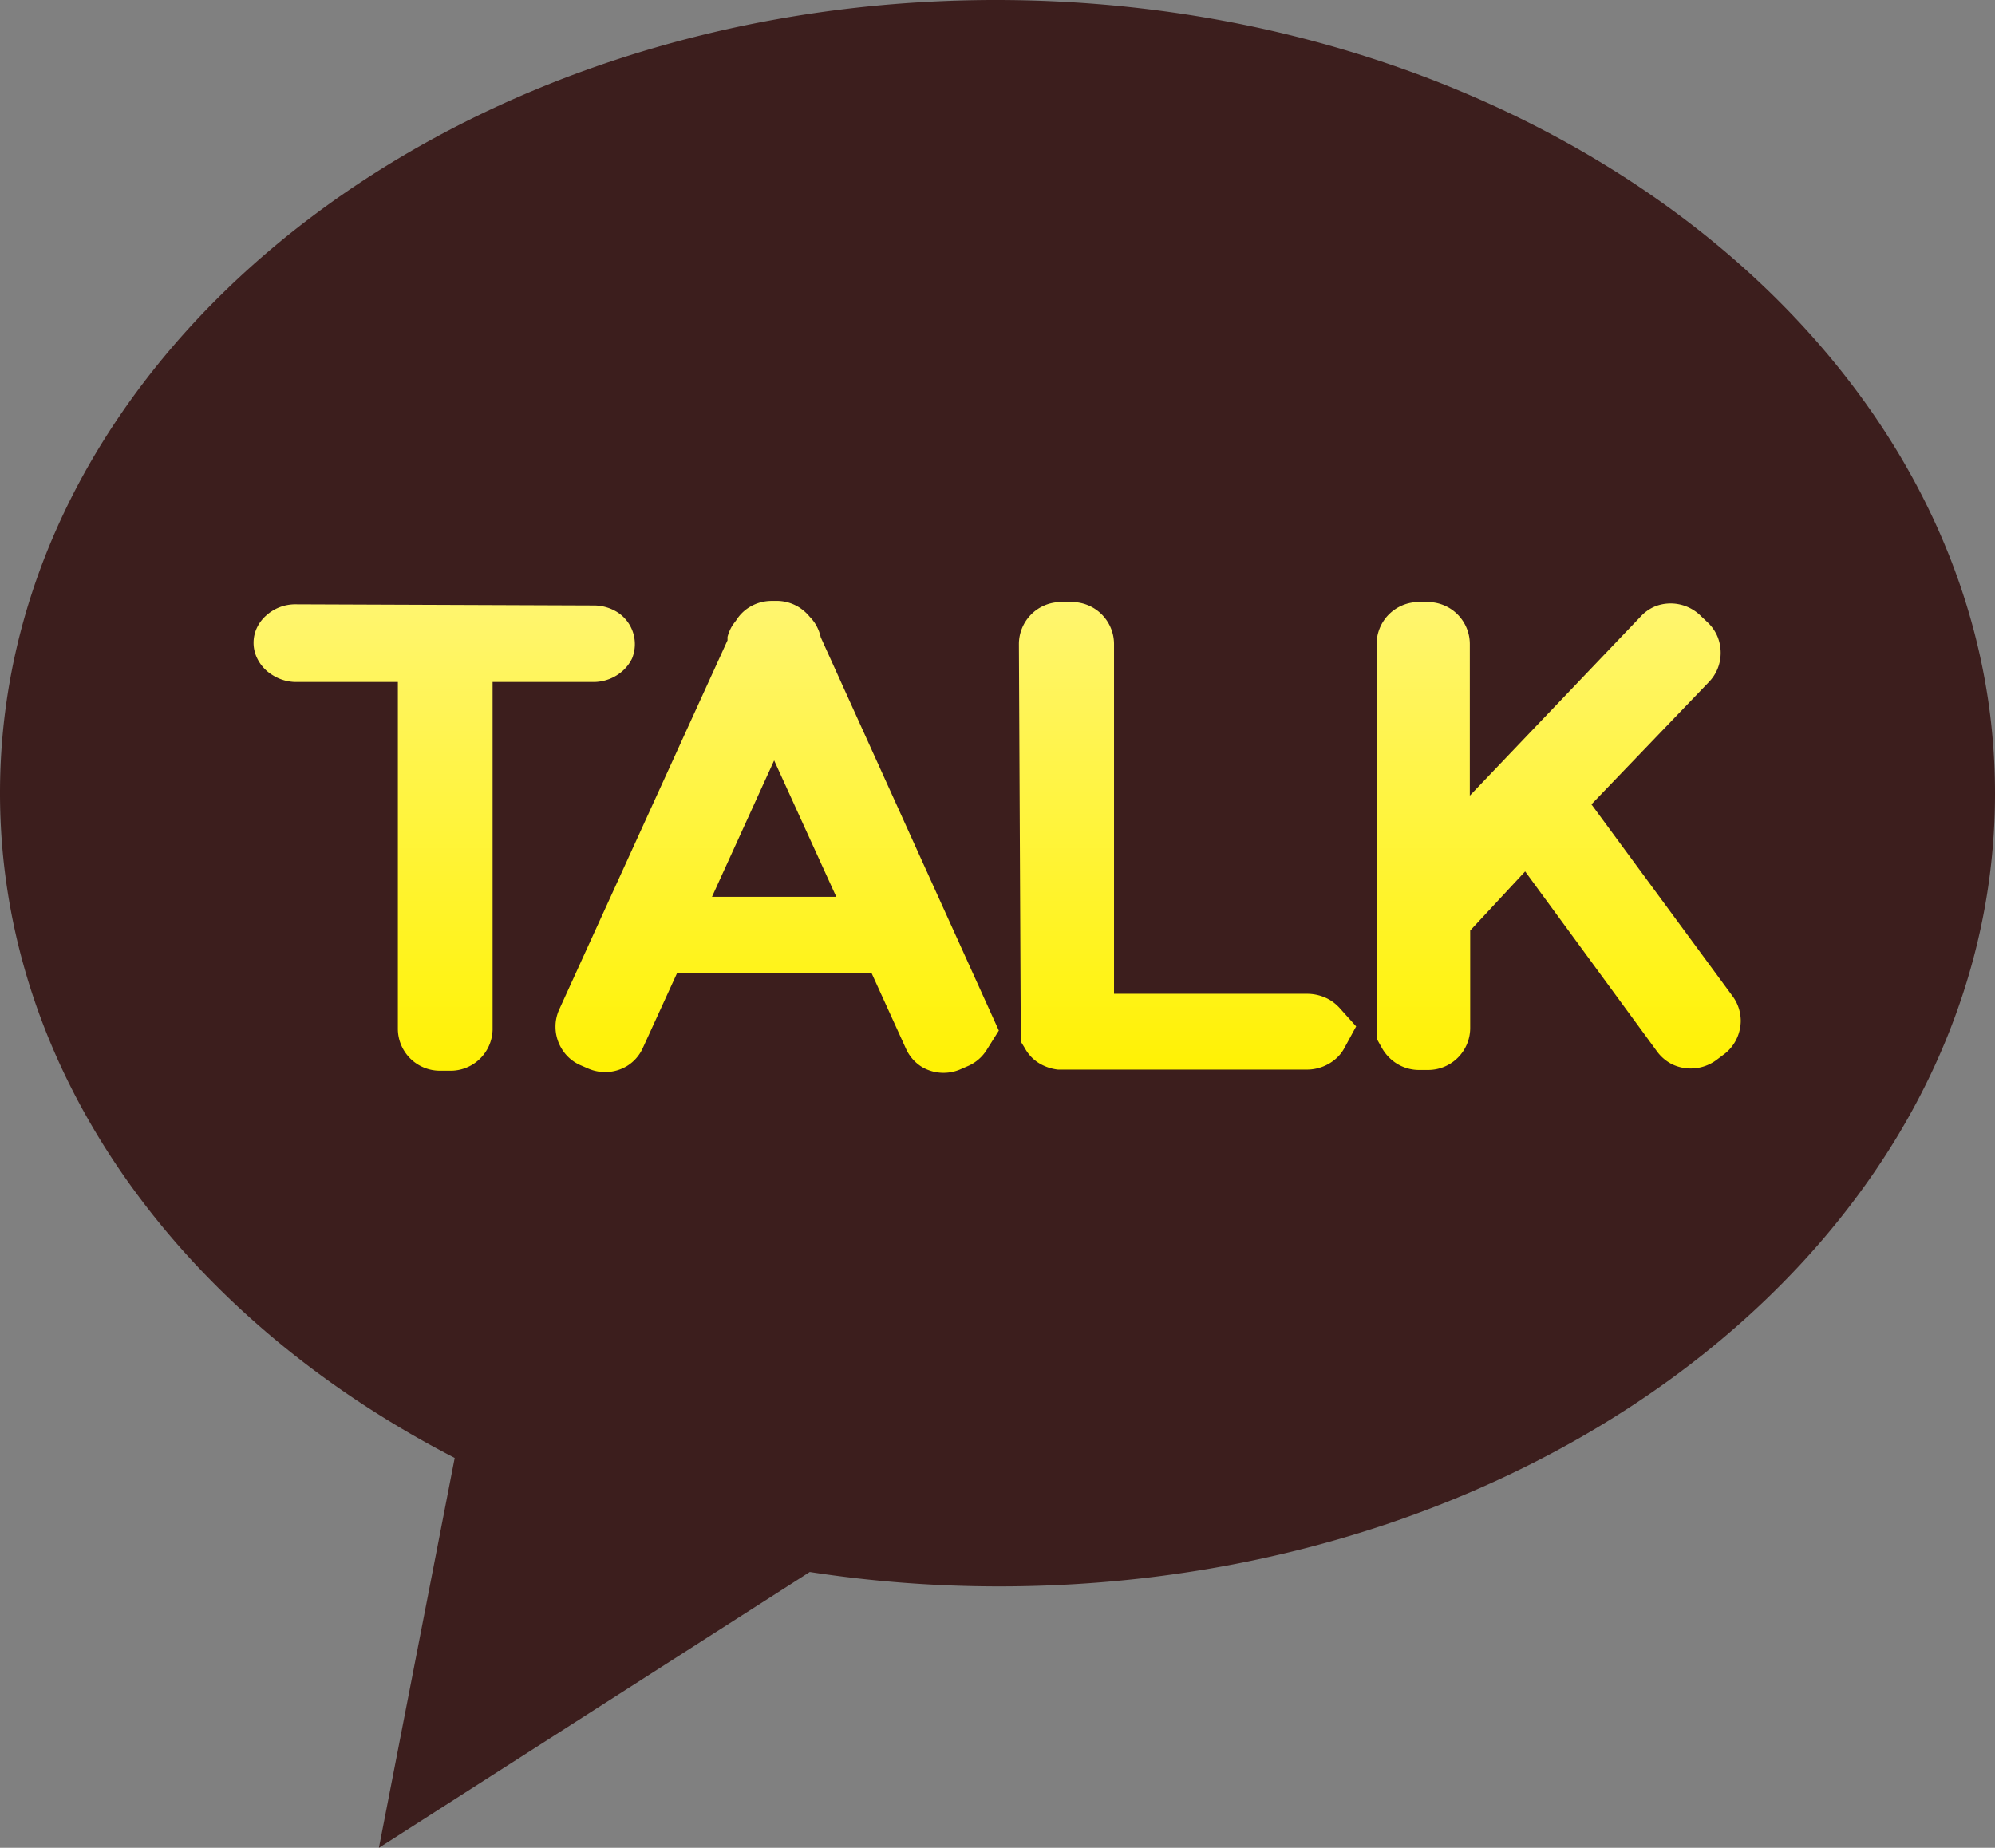
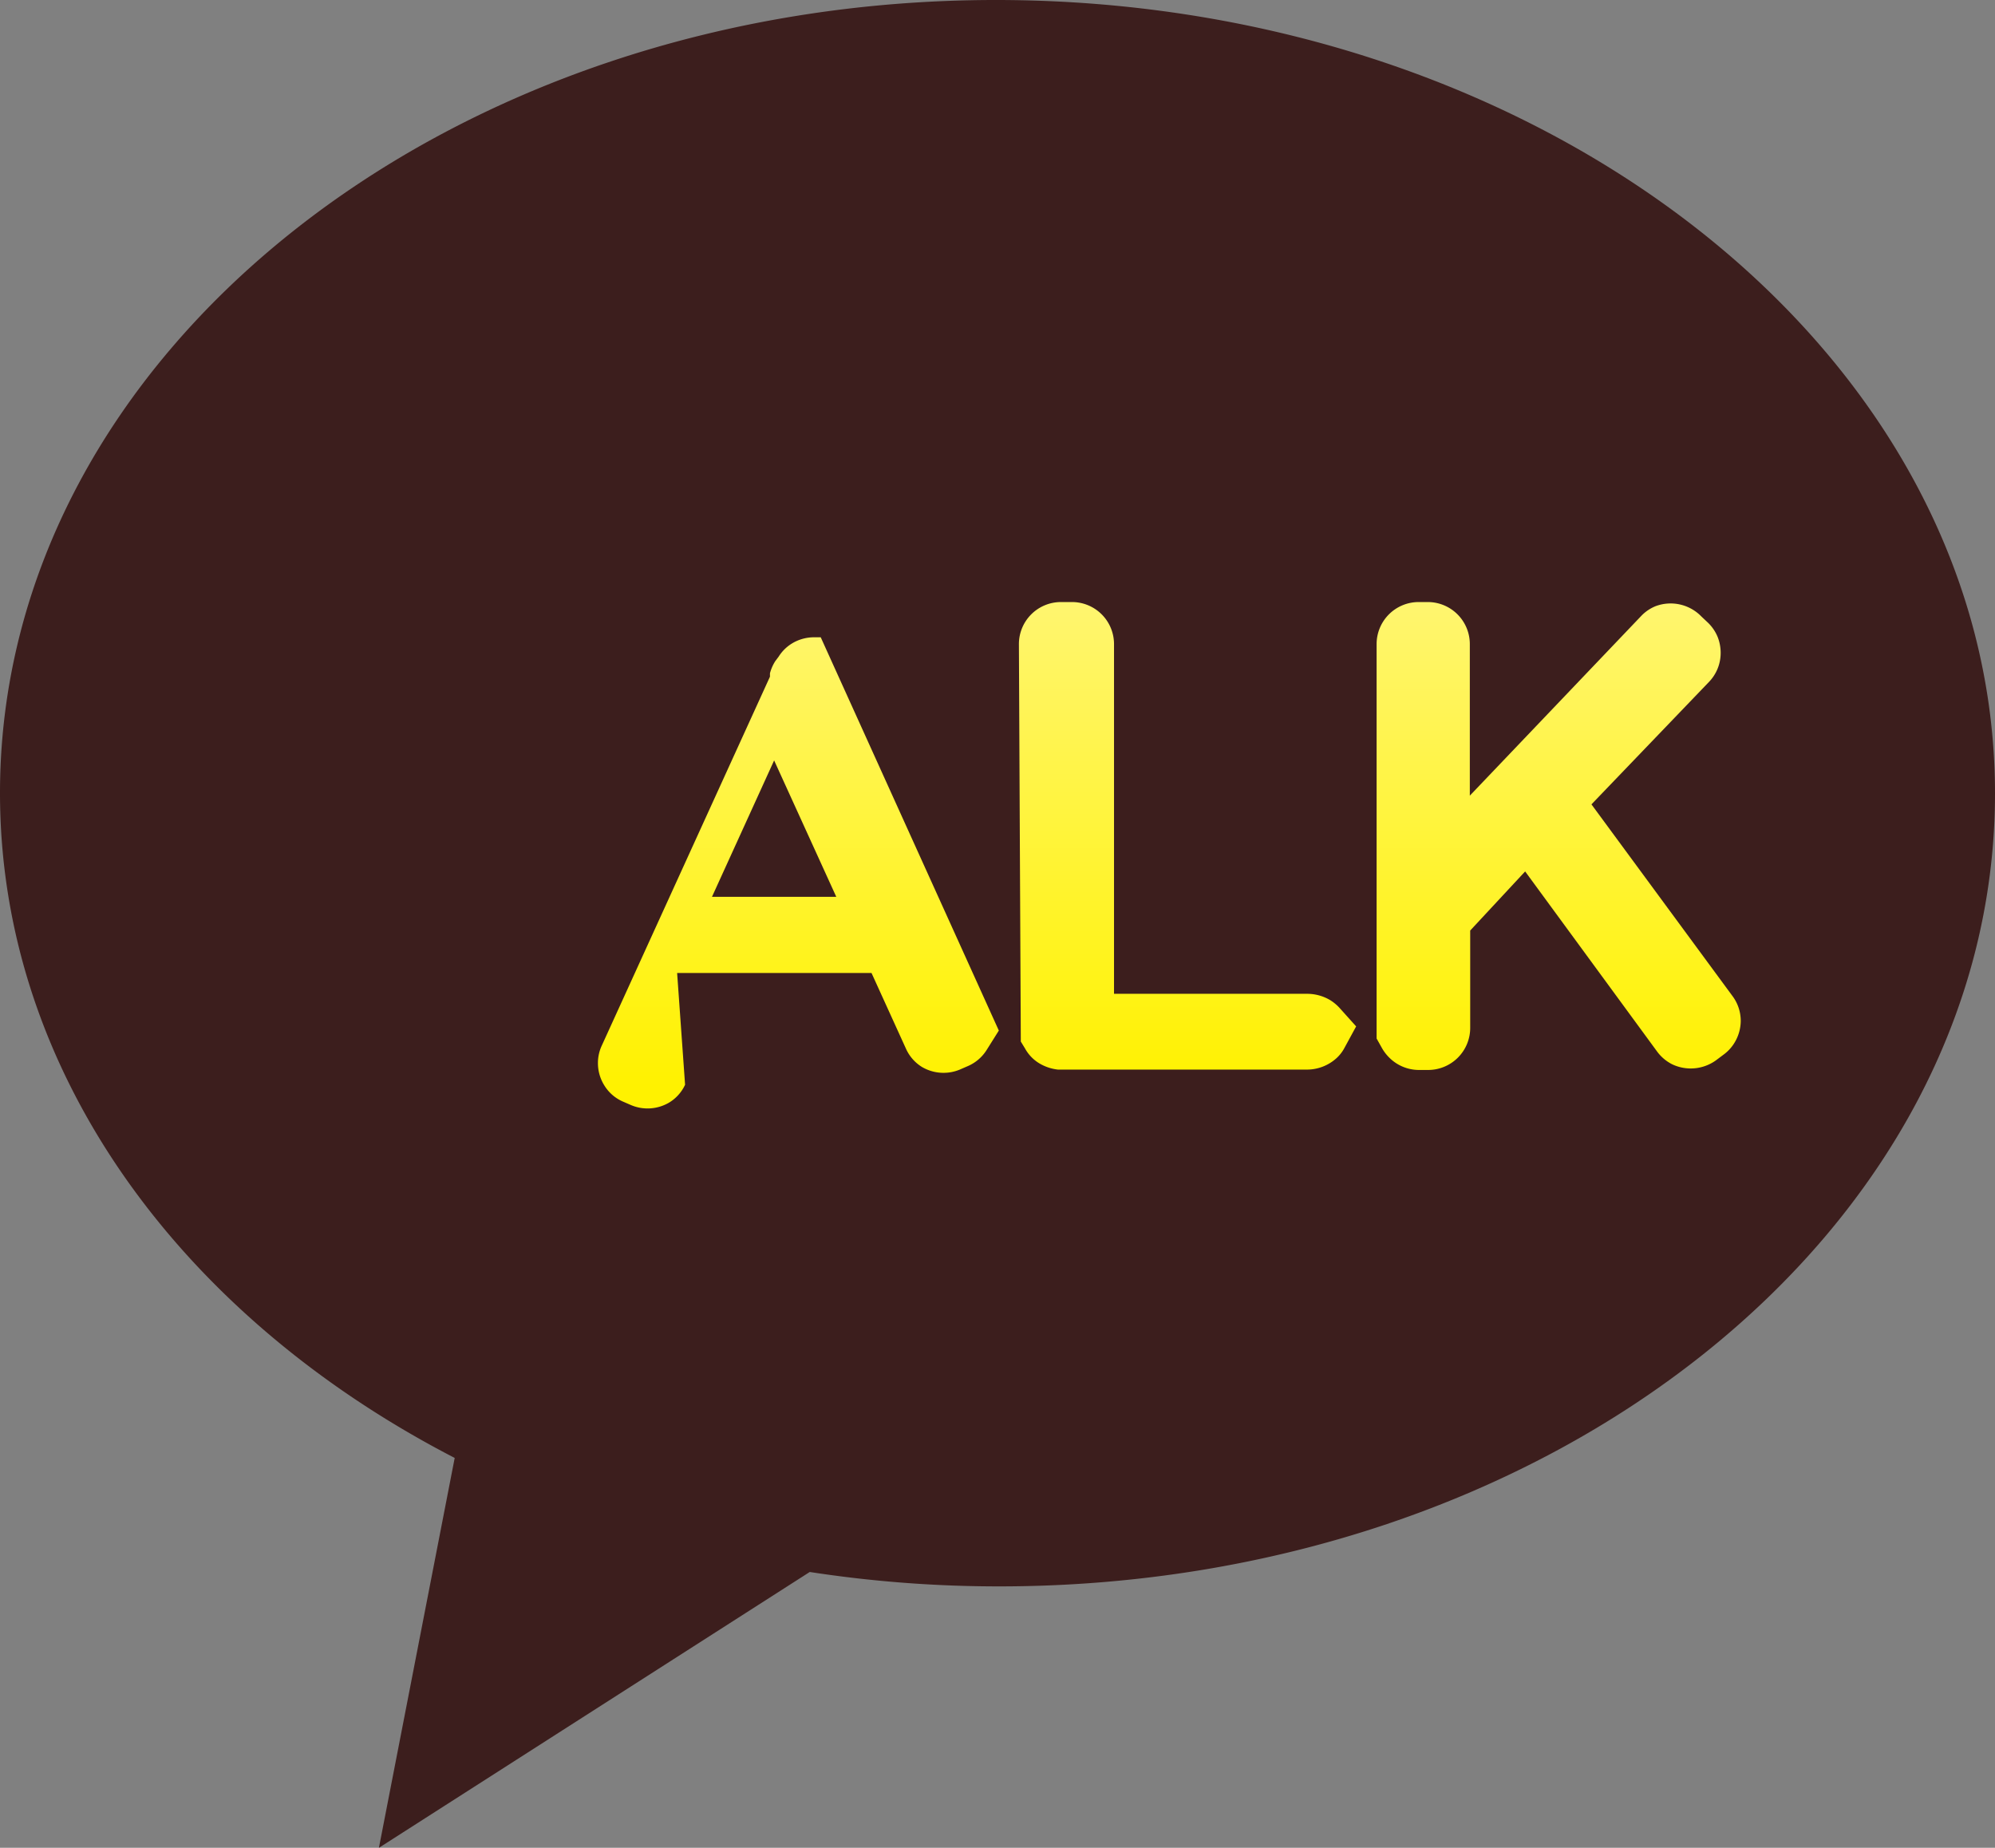
<svg xmlns="http://www.w3.org/2000/svg" xmlns:xlink="http://www.w3.org/1999/xlink" viewBox="0 0 52.65 48.77">
  <rect x="0" y="0" width="52.65" height="48.77" fill="#808080" stroke="none" />
  <defs>
    <style>.cls-1{fill:#3c1e1d;}.cls-2{fill:url(#linear-gradient);}.cls-3{fill:url(#linear-gradient-2);}</style>
    <linearGradient id="linear-gradient" x1="11.73" y1="33.89" x2="11.73" y2="21.32" gradientTransform="matrix(1, 0, 0, -1, 0, 50)" gradientUnits="userSpaceOnUse">
      <stop offset="0" stop-color="#fff56d" />
      <stop offset="1" stop-color="#fff200" />
    </linearGradient>
    <linearGradient id="linear-gradient-2" x1="30.3" y1="33.89" x2="30.3" y2="21.32" xlink:href="#linear-gradient" />
  </defs>
  <title>icon-kakaotalk</title>
  <g id="Layer_2" data-name="Layer 2">
    <g id="Layer_1-2" data-name="Layer 1">
      <g id="Layer_2-2" data-name="Layer 2">
        <g id="Layer_2_copy" data-name="Layer 2 copy">
          <path class="cls-1" d="M26.28,0C11.77,0,0,9.37,0,20.93c0,7.35,4.76,13.81,12,17.55L10,48.77l11.37-7.28a32.81,32.81,0,0,0,5,.38c14.52,0,26.28-9.37,26.28-20.93S40.8,0,26.28,0Z" />
-           <path class="cls-2" d="M7.8,15.95a1.14,1.14,0,0,0-.78.3,1,1,0,0,0-.24.32.93.93,0,0,0,0,.79,1.06,1.06,0,0,0,.4.45A1.18,1.18,0,0,0,7.8,18h2.7v9.15a1.11,1.11,0,0,0,1.11,1.11h.25A1.11,1.11,0,0,0,13,27.18s0,0,0-.05V18h2.66a1.16,1.16,0,0,0,.78-.3,1.06,1.06,0,0,0,.24-.32,1,1,0,0,0-.4-1.23,1.17,1.17,0,0,0-.62-.17Z" />
-           <path class="cls-3" d="M17.87,25.68H23l.91,2a1.09,1.09,0,0,0,.42.48,1.12,1.12,0,0,0,1,.07l.23-.1a1.1,1.1,0,0,0,.48-.42l.32-.51-4.7-10.38a1.15,1.15,0,0,0-.14-.35,1.11,1.11,0,0,0-.15-.19,1.2,1.2,0,0,0-.28-.25,1.12,1.12,0,0,0-.55-.17h-.18a1.12,1.12,0,0,0-.59.17,1.08,1.08,0,0,0-.34.34l-.09.12a1.13,1.13,0,0,0-.14.32v.09l-4.44,9.74a1.09,1.09,0,0,0-.1.46,1.11,1.11,0,0,0,.17.59,1.08,1.08,0,0,0,.48.42l.23.1a1.12,1.12,0,0,0,1-.07,1.08,1.08,0,0,0,.42-.47ZM40.25,23l3.48,4.75a1.12,1.12,0,0,0,.4.34,1.14,1.14,0,0,0,1.15-.1l.2-.15a1.09,1.09,0,0,0,.34-.4,1.12,1.12,0,0,0,.12-.49,1.1,1.1,0,0,0-.21-.65L42,21.23,45.1,18a1.1,1.1,0,0,0,.31-.76,1.14,1.14,0,0,0-.08-.43,1.11,1.11,0,0,0-.25-.37l-.18-.17A1.13,1.13,0,0,0,43.69,16a1.09,1.09,0,0,0-.37.25L38.79,21V17a1.11,1.11,0,0,0-1.1-1.11h-.25A1.11,1.11,0,0,0,36.33,17h0V27.41l.14.25a1.15,1.15,0,0,0,.19.25,1.11,1.11,0,0,0,.78.33h.25a1.11,1.11,0,0,0,1.11-1.11h0V24.56ZM26.94,27.49l.11.18a1.05,1.05,0,0,0,.37.39,1.21,1.21,0,0,0,.5.17h6.57a1.16,1.16,0,0,0,.78-.3,1,1,0,0,0,.21-.27l.31-.57-.44-.49a1.21,1.21,0,0,0-.24-.2,1.19,1.19,0,0,0-.62-.17H29.4V17a1.11,1.11,0,0,0-1.1-1.11H28A1.11,1.11,0,0,0,26.89,17h0Zm-4.87-3.82H18.79l1.64-3.6Z" />
+           <path class="cls-3" d="M17.87,25.68H23l.91,2a1.09,1.09,0,0,0,.42.48,1.12,1.12,0,0,0,1,.07l.23-.1a1.1,1.1,0,0,0,.48-.42l.32-.51-4.7-10.38h-.18a1.12,1.12,0,0,0-.59.17,1.08,1.08,0,0,0-.34.34l-.09.12a1.13,1.13,0,0,0-.14.32v.09l-4.44,9.74a1.09,1.09,0,0,0-.1.46,1.11,1.11,0,0,0,.17.59,1.08,1.08,0,0,0,.48.42l.23.1a1.12,1.12,0,0,0,1-.07,1.08,1.08,0,0,0,.42-.47ZM40.25,23l3.48,4.75a1.12,1.12,0,0,0,.4.34,1.14,1.14,0,0,0,1.15-.1l.2-.15a1.09,1.09,0,0,0,.34-.4,1.12,1.12,0,0,0,.12-.49,1.1,1.1,0,0,0-.21-.65L42,21.23,45.1,18a1.1,1.1,0,0,0,.31-.76,1.14,1.14,0,0,0-.08-.43,1.11,1.11,0,0,0-.25-.37l-.18-.17A1.13,1.13,0,0,0,43.69,16a1.09,1.09,0,0,0-.37.25L38.79,21V17a1.11,1.11,0,0,0-1.1-1.11h-.25A1.11,1.11,0,0,0,36.33,17h0V27.41l.14.25a1.15,1.15,0,0,0,.19.25,1.11,1.11,0,0,0,.78.33h.25a1.11,1.11,0,0,0,1.11-1.11h0V24.56ZM26.94,27.49l.11.18a1.05,1.05,0,0,0,.37.39,1.21,1.21,0,0,0,.5.17h6.57a1.16,1.16,0,0,0,.78-.3,1,1,0,0,0,.21-.27l.31-.57-.44-.49a1.21,1.21,0,0,0-.24-.2,1.19,1.19,0,0,0-.62-.17H29.4V17a1.11,1.11,0,0,0-1.1-1.11H28A1.11,1.11,0,0,0,26.89,17h0Zm-4.87-3.82H18.79l1.64-3.6Z" />
        </g>
      </g>
    </g>
  </g>
</svg>